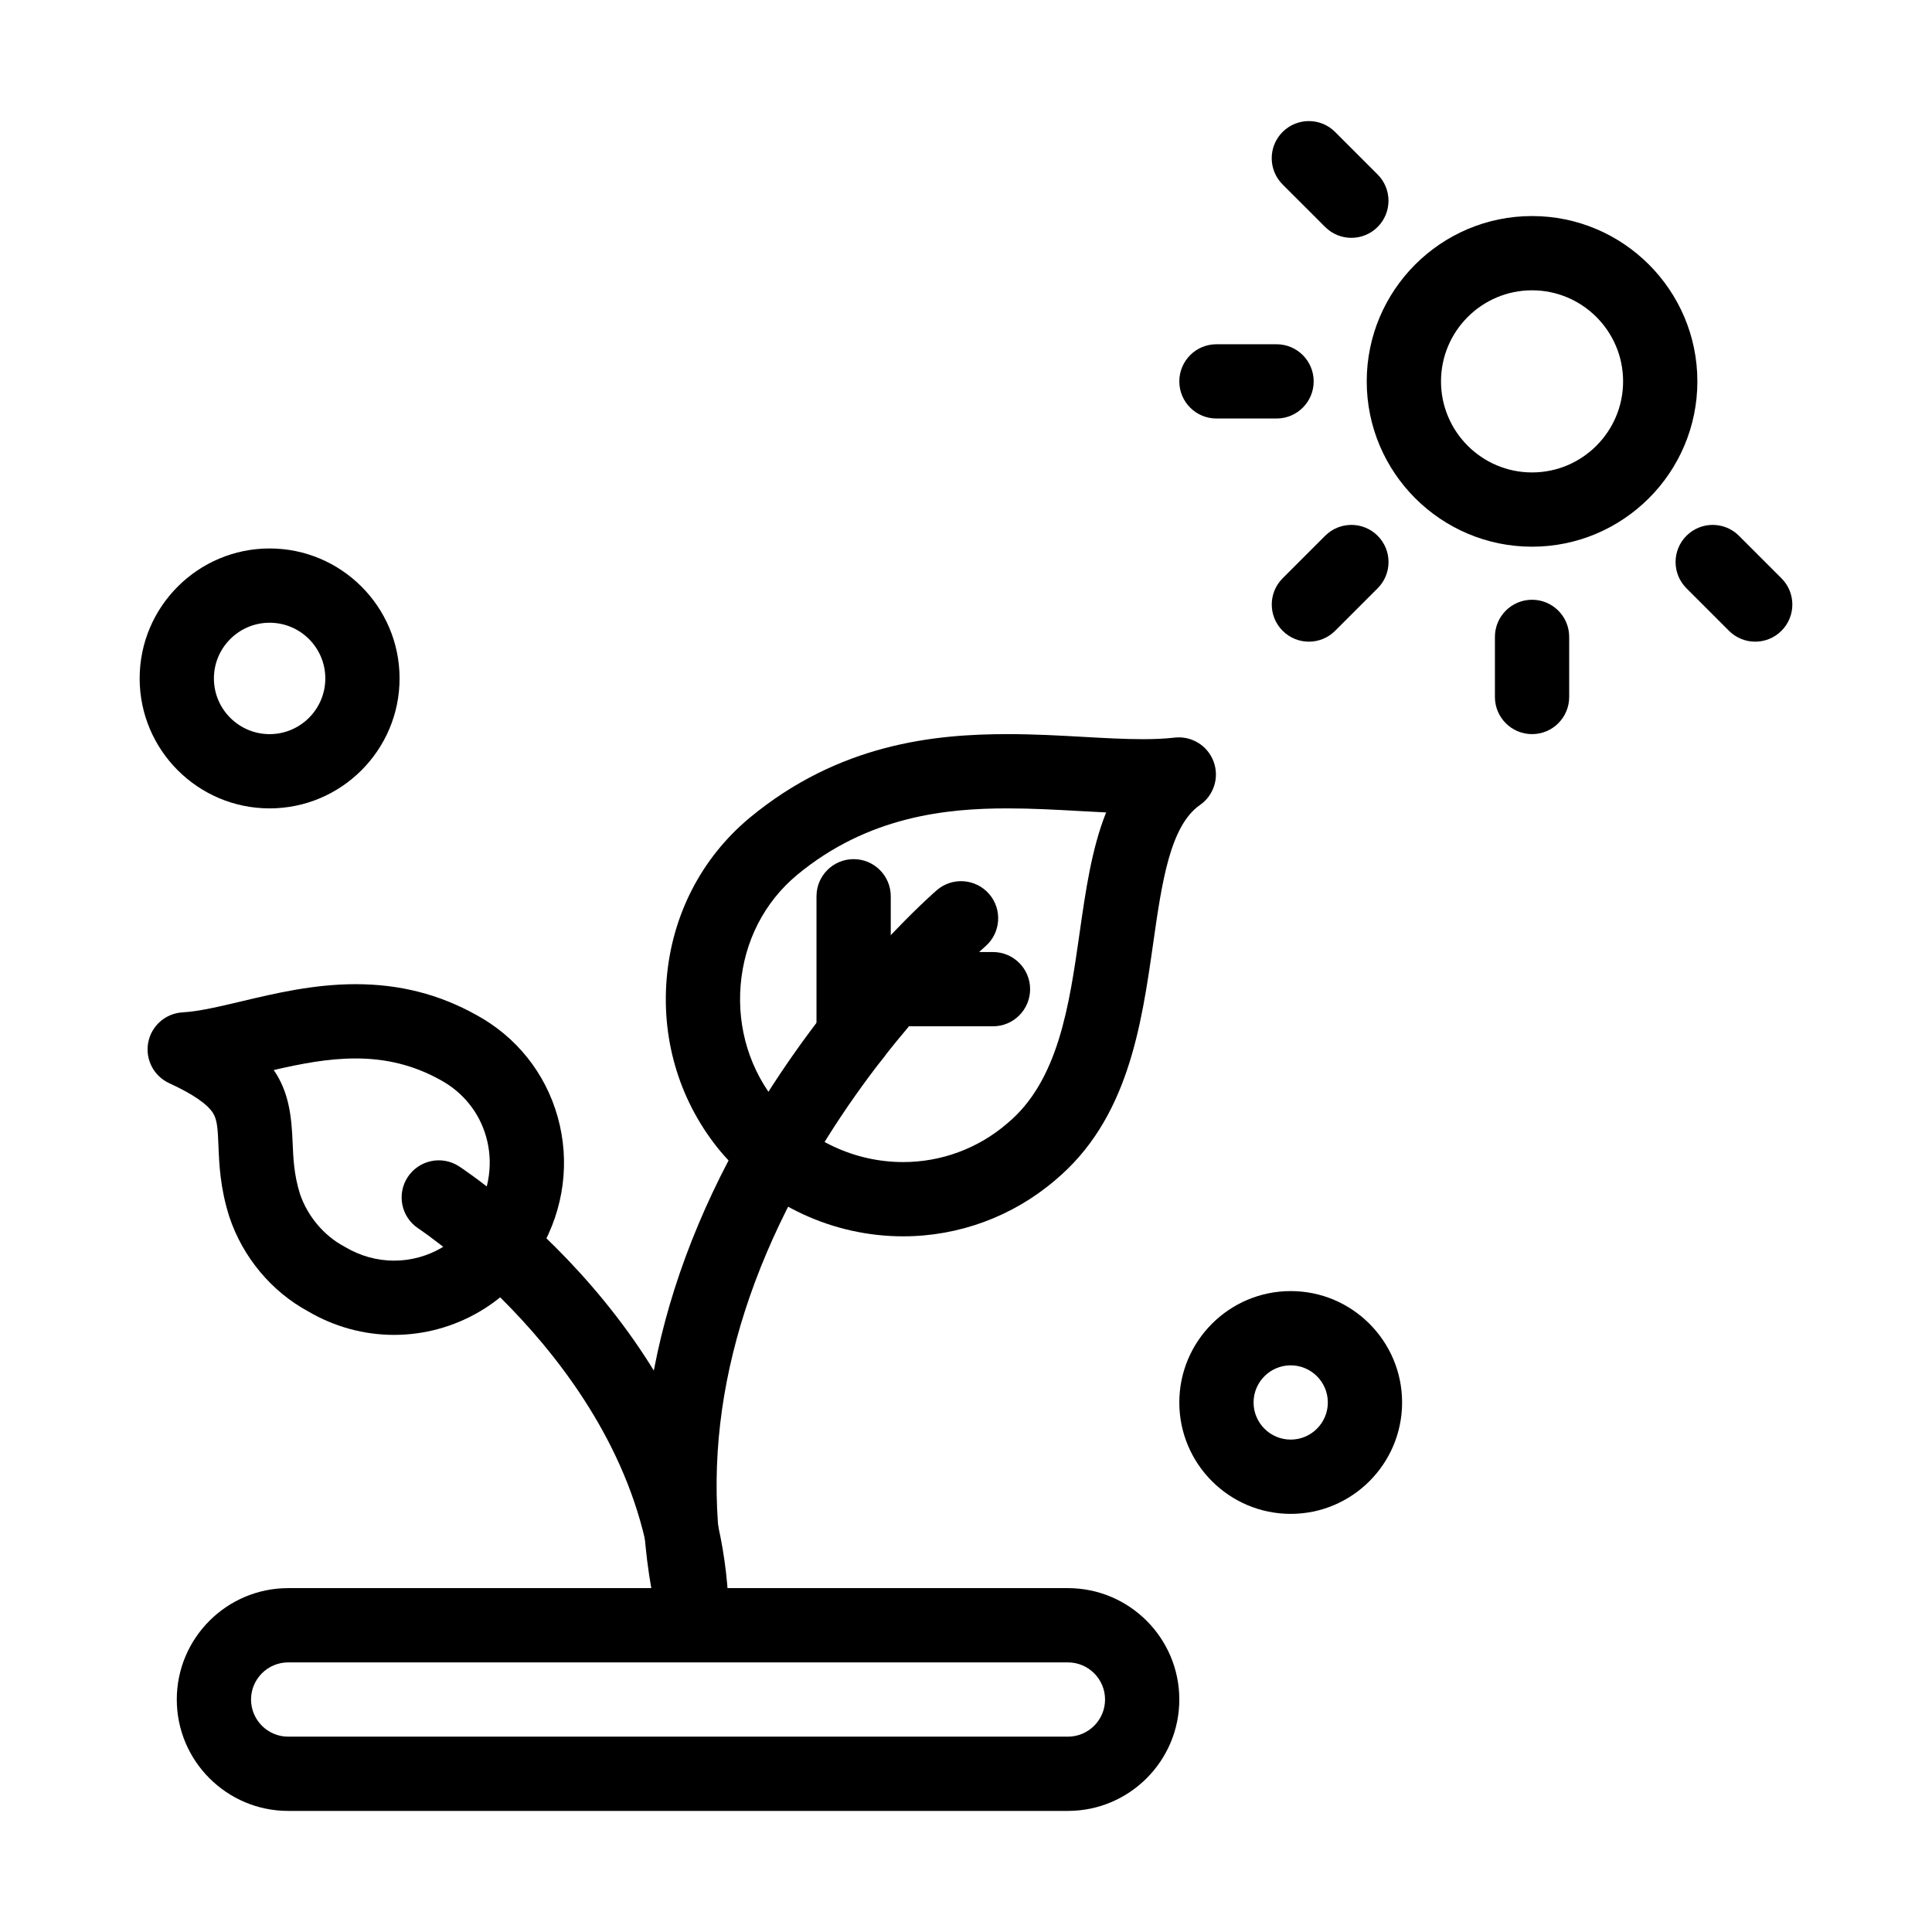
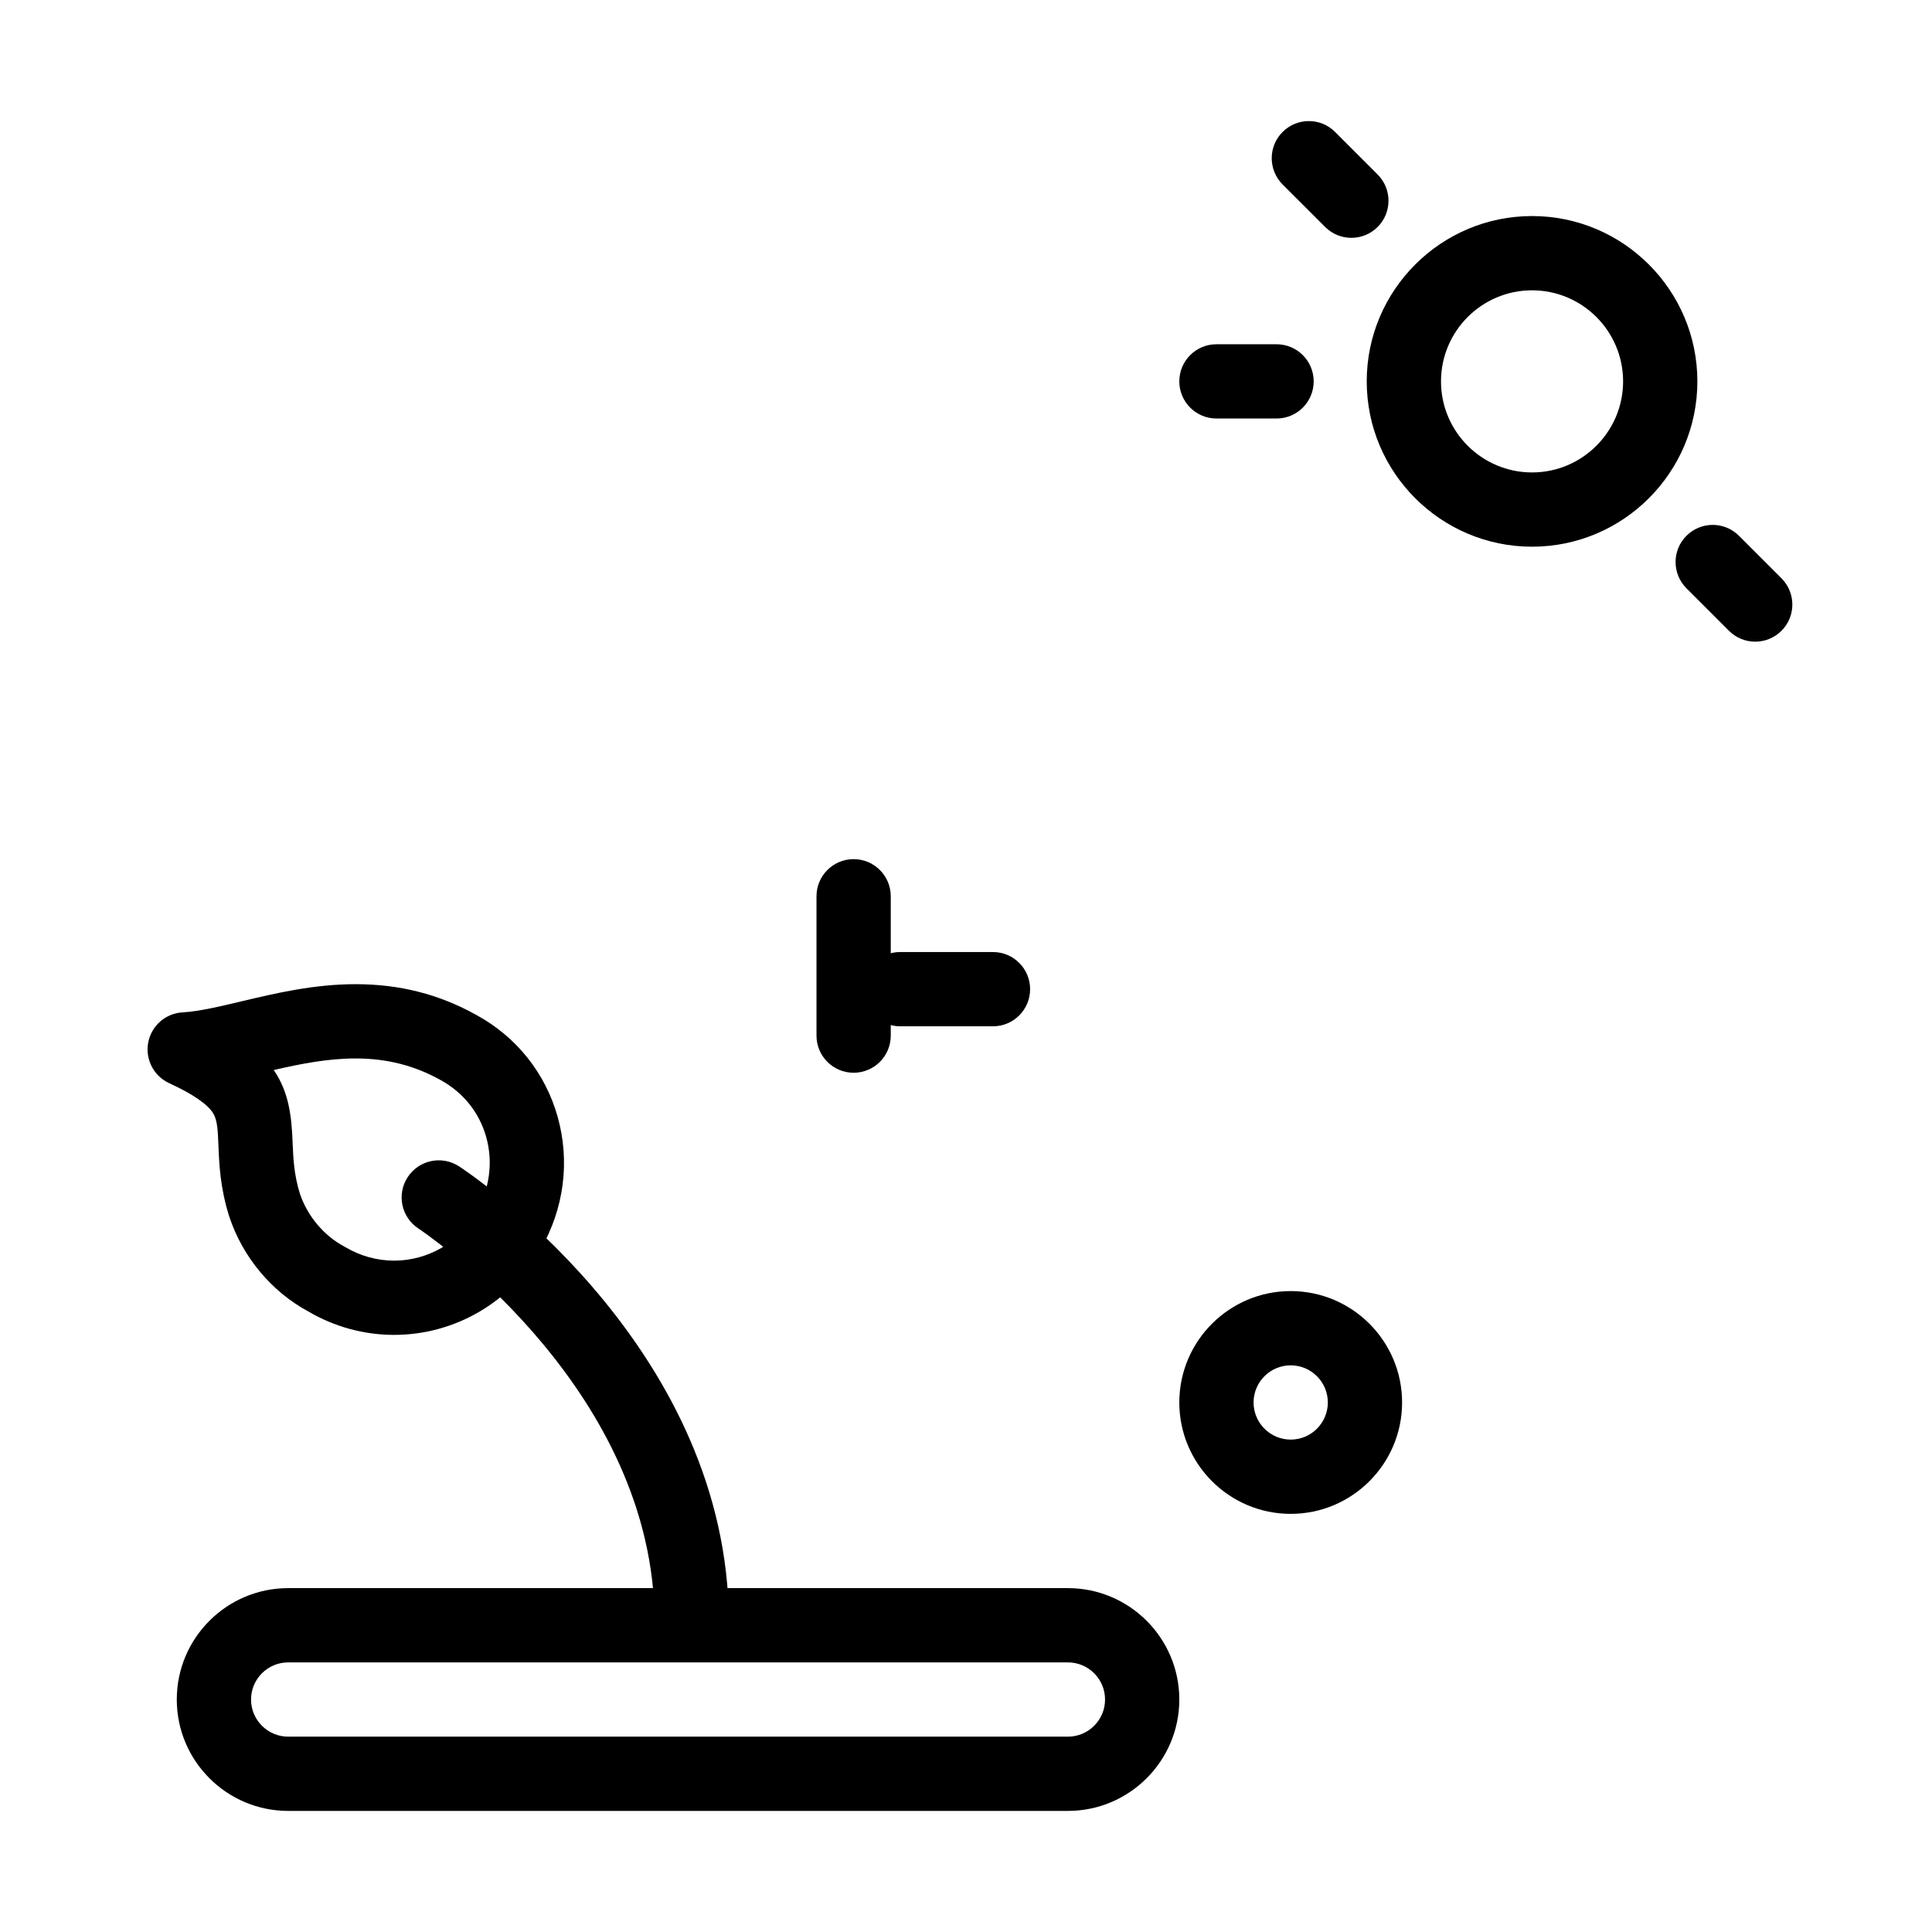
<svg xmlns="http://www.w3.org/2000/svg" fill="#000000" width="800px" height="800px" version="1.1" viewBox="144 144 512 512">
  <g>
-     <path d="m383.37 471.64c-18.523 0-36.113-8.129-48.258-22.301-0.031-0.035-0.059-0.07-0.086-0.102-10.648-12.777-15.746-29.051-14.355-45.82 1.398-16.879 9.203-32.035 21.969-42.672 23.746-19.676 49.016-22.195 68.383-22.195 7.047 0 13.719 0.371 20.172 0.734 5.578 0.312 10.848 0.605 15.648 0.605 3.25 0 6.008-0.137 8.422-0.414 4.481-0.52 8.738 2.078 10.332 6.297s0.117 8.98-3.586 11.555c-7.969 5.543-10.121 20.641-12.402 36.625-3.129 21.906-6.668 46.73-26.039 62.859-11.195 9.562-25.465 14.828-40.199 14.828zm-33.27-35.055c8.402 9.773 20.523 15.375 33.273 15.375 10.066 0 19.809-3.602 27.441-10.145 0.039-0.031 0.078-0.066 0.117-0.098 13.582-11.281 16.434-31.242 19.188-50.551 1.578-11.039 3.184-22.289 7.019-31.863-2.301-0.105-4.644-0.238-7.047-0.371-6.184-0.344-12.578-0.703-19.074-0.703-16.062 0-36.922 2.008-55.805 17.652-8.66 7.215-13.973 17.582-14.93 29.164-0.961 11.562 2.523 22.762 9.816 31.539z" />
-     <path d="m327.12 577.47c-4.57 0-8.668-3.199-9.625-7.852-8.996-43.559 1.141-90.238 29.32-134.99 21.016-33.383 44.445-53.852 45.434-54.707 4.106-3.559 10.32-3.113 13.879 0.992 3.555 4.106 3.113 10.316-0.988 13.875-0.223 0.195-22.516 19.742-41.965 50.793-25.551 40.789-34.434 81.184-26.406 120.06 1.098 5.32-2.324 10.527-7.648 11.625-0.668 0.141-1.34 0.207-2 0.207z" />
+     <path d="m327.12 577.47z" />
    <path d="m248.43 497.76c-7.961 0-15.812-2.144-22.727-6.207-9.742-5.266-17.359-14.383-20.914-25.047-0.016-0.051-0.031-0.102-0.047-0.148-2.402-7.609-2.652-13.793-2.852-18.762-0.176-4.375-0.316-6.742-1.367-8.5-1.457-2.441-5.387-5.152-11.688-8.047-4.106-1.887-6.394-6.332-5.555-10.77 0.84-4.441 4.594-7.734 9.105-7.992 4.336-0.246 9.82-1.547 15.621-2.926 8.973-2.129 19.145-4.543 30.242-4.543 11.684 0 22.152 2.672 32.008 8.168 10.586 5.773 18.258 15.359 21.523 26.957 3.332 11.836 1.715 24.355-4.555 35.246-7.812 13.887-22.699 22.57-38.797 22.57zm-24.949-37.402c1.984 5.891 6.348 11.098 11.68 13.941 0.133 0.07 0.266 0.145 0.395 0.223 3.926 2.328 8.375 3.559 12.875 3.562 9 0 17.312-4.84 21.691-12.629 3.652-6.348 4.602-13.484 2.715-20.176-1.816-6.449-6.109-11.797-12.086-15.059-6.93-3.863-14.262-5.719-22.504-5.719-7.394 0-14.645 1.441-21.703 3.07 3.992 5.82 4.719 12.082 5.004 19.242 0.176 4.164 0.348 8.473 1.934 13.543z" />
    <path d="m327.12 577.47c-5.164 0-9.5-4.027-9.812-9.25-3.562-59.418-61.832-98.266-62.422-98.652-4.547-2.981-5.816-9.078-2.836-13.625 2.981-4.543 9.082-5.816 13.625-2.836 2.738 1.793 67.129 44.762 71.277 113.93 0.324 5.426-3.809 10.086-9.234 10.41-0.203 0.012-0.402 0.02-0.598 0.02z" />
    <path d="m370.22 428.29c-5.434 0-9.84-4.406-9.84-9.84v-36.93c0-5.434 4.406-9.84 9.84-9.84s9.84 4.406 9.84 9.84v36.93c0 5.434-4.406 9.84-9.84 9.84z" />
    <path d="m407.15 415.98h-24.621c-5.434 0-9.84-4.406-9.84-9.84 0-5.434 4.406-9.84 9.84-9.84h24.621c5.434 0 9.84 4.406 9.84 9.84 0 5.434-4.406 9.84-9.84 9.84z" />
    <path d="m427.01 623.91h-206.64c-16.277 0-29.52-13.242-29.52-29.52s13.242-29.52 29.52-29.52h206.64c16.277 0 29.52 13.242 29.52 29.52s-13.242 29.52-29.52 29.52zm-206.64-39.359c-5.426 0-9.84 4.414-9.84 9.84s4.414 9.84 9.84 9.84h206.64c5.426 0 9.84-4.414 9.84-9.84s-4.414-9.84-9.84-9.84z" />
    <path d="m486.05 545.19c-16.277 0-29.52-13.242-29.52-29.52s13.242-29.52 29.52-29.52 29.52 13.242 29.52 29.52-13.242 29.52-29.52 29.52zm0-39.363c-5.426 0-9.84 4.414-9.84 9.84s4.414 9.84 9.84 9.84 9.84-4.414 9.84-9.84c0-5.422-4.414-9.84-9.84-9.84z" />
-     <path d="m215.45 358.23c-18.992 0-34.441-15.449-34.441-34.441 0-18.992 15.449-34.441 34.441-34.441 18.992 0 34.441 15.449 34.441 34.441 0 18.992-15.449 34.441-34.441 34.441zm0-49.199c-8.141 0-14.762 6.621-14.762 14.762s6.621 14.762 14.762 14.762c8.141 0 14.762-6.621 14.762-14.762s-6.621-14.762-14.762-14.762z" />
    <path d="m550.01 288.88c-24.16 0-43.812-19.652-43.812-43.812 0-24.16 19.652-43.812 43.812-43.812 24.156 0 43.812 19.652 43.812 43.812 0 24.156-19.652 43.812-43.812 43.812zm0-67.945c-13.305 0-24.129 10.824-24.129 24.133 0 13.309 10.824 24.133 24.129 24.133 13.305 0 24.129-10.824 24.129-24.133 0-13.309-10.82-24.133-24.129-24.133z" />
-     <path d="m550.01 338.55c-5.434 0-9.84-4.406-9.84-9.84v-15.93c0-5.434 4.406-9.84 9.84-9.84 5.434 0 9.84 4.406 9.84 9.84v15.93c0 5.434-4.406 9.84-9.84 9.84z" />
-     <path d="m490.87 314.05c-2.519 0-5.035-0.961-6.957-2.883-3.844-3.844-3.844-10.074 0-13.914l11.266-11.266c3.844-3.844 10.07-3.84 13.914 0 3.844 3.844 3.844 10.074 0 13.914l-11.266 11.266c-1.922 1.922-4.441 2.883-6.957 2.883z" />
    <path d="m482.3 254.91h-15.93c-5.434 0-9.84-4.406-9.84-9.84 0-5.434 4.406-9.84 9.84-9.84h15.93c5.434 0 9.84 4.406 9.84 9.84 0 5.434-4.406 9.84-9.84 9.84z" />
    <path d="m502.13 207.03c-2.519 0-5.035-0.961-6.957-2.883l-11.27-11.262c-3.844-3.844-3.844-10.074 0-13.914 3.84-3.844 10.074-3.844 13.914 0l11.266 11.266c3.844 3.844 3.844 10.074 0 13.914-1.918 1.918-4.438 2.879-6.953 2.879z" />
    <path d="m609.15 314.05c-2.519 0-5.035-0.961-6.957-2.883l-11.266-11.266c-3.844-3.844-3.844-10.074 0-13.914 3.84-3.844 10.074-3.844 13.914 0l11.266 11.266c3.844 3.844 3.844 10.074 0 13.914-1.922 1.922-4.441 2.883-6.957 2.883z" />
  </g>
</svg>